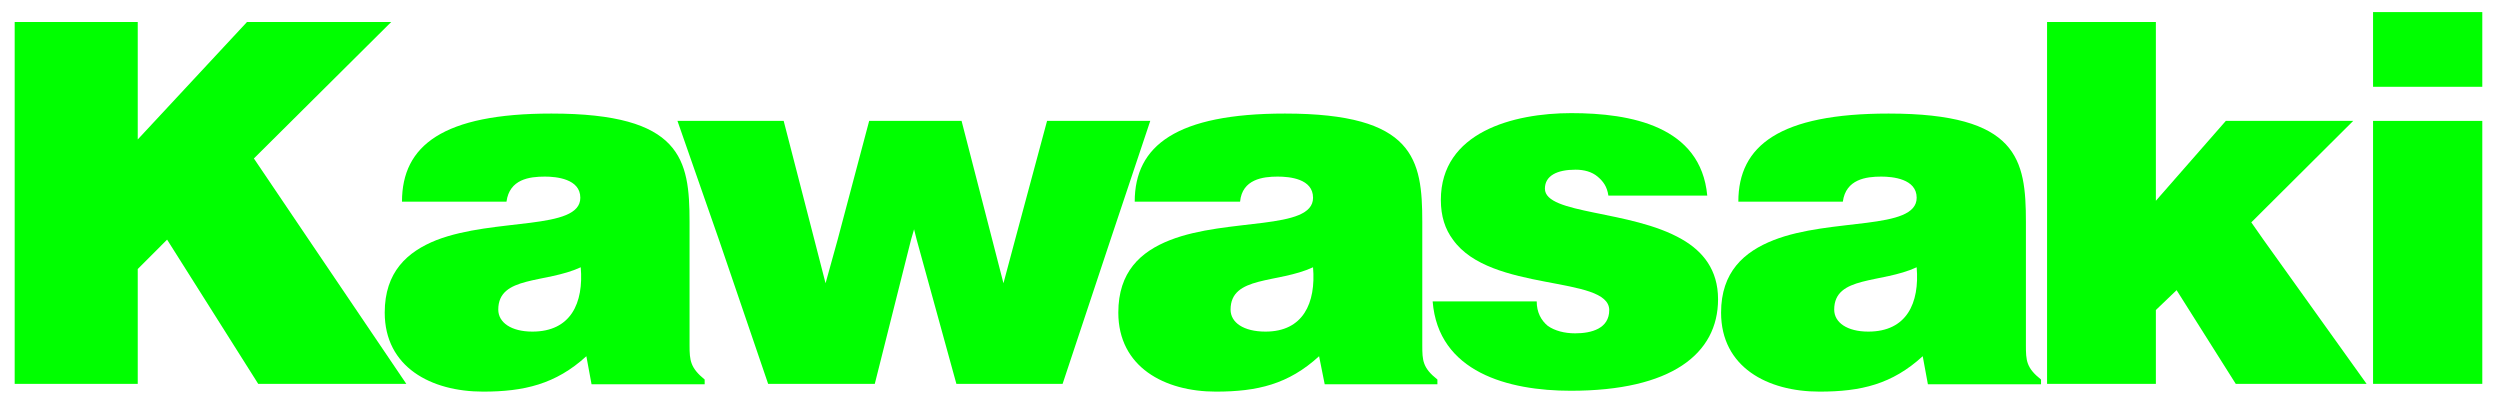
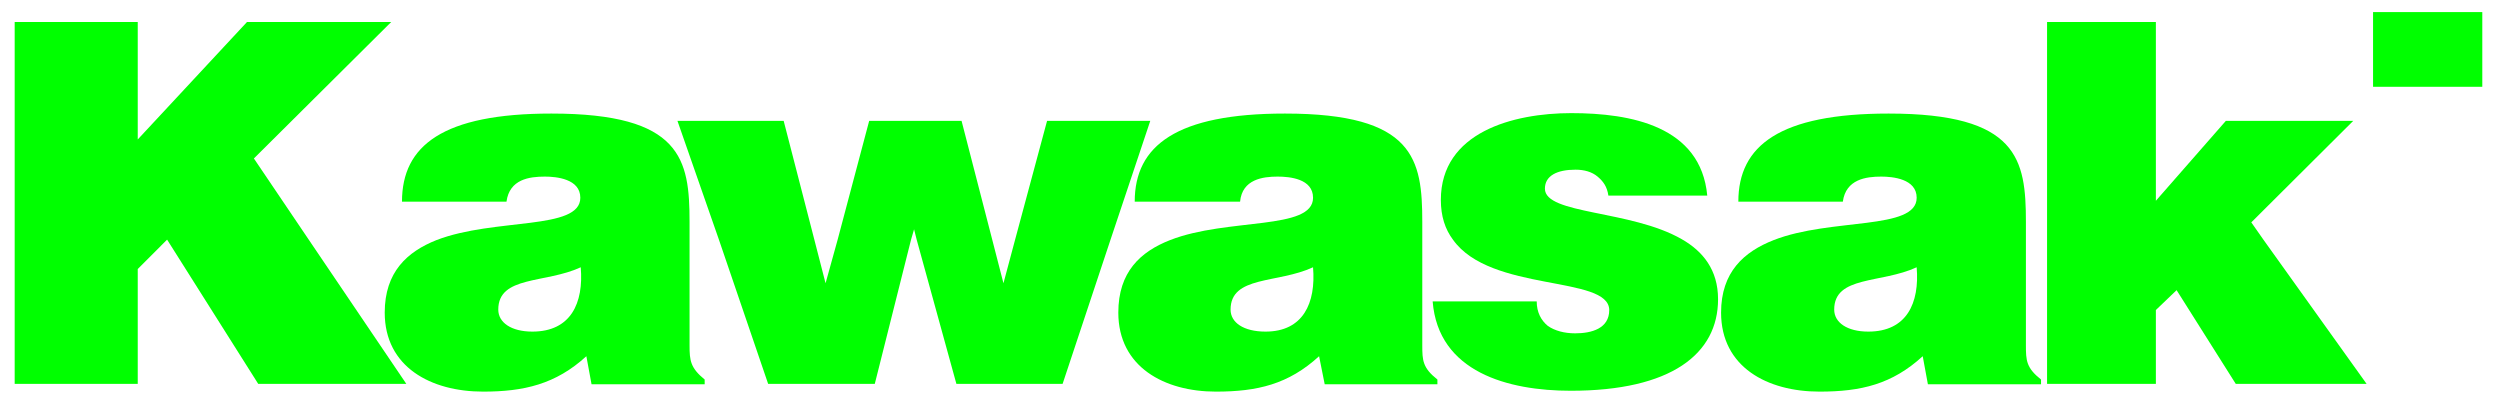
<svg xmlns="http://www.w3.org/2000/svg" width="579" height="92" viewBox="-3.4 -2.8 579 92">
  <style>.a{fill:#0F0;}</style>
  <polygon points="0 52.7 0 2.3 28.5 2.3 28.5 29.5 53.8 2.3 87.2 2.3 55.4 33.9 68.1 52.7 90.7 86.1 56.4 86.1 35.3 52.7 28.5 59.5 28.5 86.1 0 86.1 " class="a" />
  <polygon points="163.1 52.7 153.5 25.2 178.1 25.2 185.2 52.7 187.8 62.8 190.6 52.7 197.9 25.2 219.3 25.2 226.4 52.7 229 62.8 231.7 52.7 239.1 25.2 263 25.2 253.8 52.7 242.7 86.1 218.1 86.1 208.9 52.7 208.3 50.3 207.6 52.7 199.2 86.1 174.5 86.1 " class="a" />
  <path d="M333.1 52.7c-1.8-2.4-2.8-5.4-2.8-9.2 0-15.7 16.8-20.1 30.2-20.1 13.8 0 30 3 31.5 19.1h-22.9c-0.3-2.1-1.2-3.3-2.5-4.4s-3.1-1.6-5.1-1.6c-4.3 0-7.1 1.4-7.1 4.4 0 6 19.9 4.9 31.7 11.7 4.9 2.8 8.4 7.1 8.4 13.9 0 12.7-10.9 21.2-34.1 21.2 -14.5 0-30.7-4.3-32-20.7h24.1c0 2.5 1 4.4 2.6 5.7 1.6 1.1 3.8 1.7 6.3 1.7 3.8 0 7.9-1.1 7.9-5.4C369.2 60.9 341.8 65 333.1 52.7L333.1 52.7z" class="a" />
  <polygon points="470.7 52.7 470.7 2.3 495.9 2.3 495.9 43.7 512.1 25.2 541.6 25.2 518 48.7 520.8 52.7 544.7 86.1 514.4 86.1 500.7 64.4 495.9 69 495.9 86.1 470.7 86.1 " class="a" />
-   <polygon points="546.2 25.2 546.2 52.7 546.2 86.1 571.5 86.1 571.5 52.7 571.5 25.2 " class="a" />
  <polygon points="546.2 0 546.2 17.3 571.5 17.3 571.5 0 " class="a" />
-   <path d="M465.8 77.2V48.6c0-14.5-1.8-25.1-31.8-25.1 -25.2 0-34.8 7.4-34.8 20.4h24.2c0.7-5.2 5.4-5.8 8.9-5.8 2.6 0 8.2 0.5 8.2 4.9 0 7.6-19.8 4.6-33.1 9.8 -6.9 2.7-12.2 7.4-12.2 16.8 0 12.6 10.7 18.3 22.8 18.3 9.6 0 16.8-1.7 23.9-8.2l1.2 6.5h26.2v-1.1C465.9 82.4 465.8 80.7 465.8 77.2zM429.3 74c-4.9 0-7.9-2.1-7.9-5.1 0-7.9 10.9-6 19.1-9.8C441.2 67.4 438.2 74 429.3 74z" class="a" />
+   <path d="M465.8 77.2V48.6c0-14.5-1.8-25.1-31.8-25.1 -25.2 0-34.8 7.4-34.8 20.4h24.2c0.7-5.2 5.4-5.8 8.9-5.8 2.6 0 8.2 0.5 8.2 4.9 0 7.6-19.8 4.6-33.1 9.8 -6.9 2.7-12.2 7.4-12.2 16.8 0 12.6 10.7 18.3 22.8 18.3 9.6 0 16.8-1.7 23.9-8.2l1.2 6.5h26.2v-1.1C465.9 82.4 465.8 80.7 465.8 77.2M429.3 74c-4.9 0-7.9-2.1-7.9-5.1 0-7.9 10.9-6 19.1-9.8C441.2 67.4 438.2 74 429.3 74z" class="a" />
  <path d="M326 77.2V48.6c0-14.5-1.8-25.1-31.8-25.1 -25.1 0-34.8 7.4-34.8 20.4h24.4c0.5-5.2 5.3-5.8 8.7-5.8 2.8 0 8.2 0.5 8.2 4.9 0 7.6-19.8 4.6-33.1 9.8 -6.9 2.7-12 7.4-12 16.8 0 12.6 10.7 18.3 22.6 18.3 9.6 0 16.8-1.7 23.9-8.2l1.3 6.5h26.1v-1.1C326.1 82.4 326 80.7 326 77.2zM289.7 74c-5.1 0-8.1-2.1-8.1-5.1 0-7.9 10.9-6 19.1-9.8C301.4 67.4 298.4 74 289.7 74z" class="a" />
  <path d="M156.3 77.2V48.6c0-14.5-1.8-25.1-32-25.1 -25.1 0-34.6 7.4-34.6 20.4h24.2c0.7-5.2 5.3-5.8 8.9-5.8 2.6 0 8.2 0.5 8.2 4.9 0 7.6-19.8 4.6-33.3 9.8 -6.8 2.7-12 7.4-12 16.8 0 12.6 10.7 18.3 22.8 18.3 9.4 0 16.8-1.7 23.9-8.2l1.2 6.5h26.2v-1.1C156.5 82.4 156.3 80.7 156.3 77.2zM119.9 74c-4.9 0-7.9-2.1-7.9-5.1 0-7.9 10.9-6 19.1-9.8C131.8 67.4 128.8 74 119.9 74z" class="a" />
</svg>